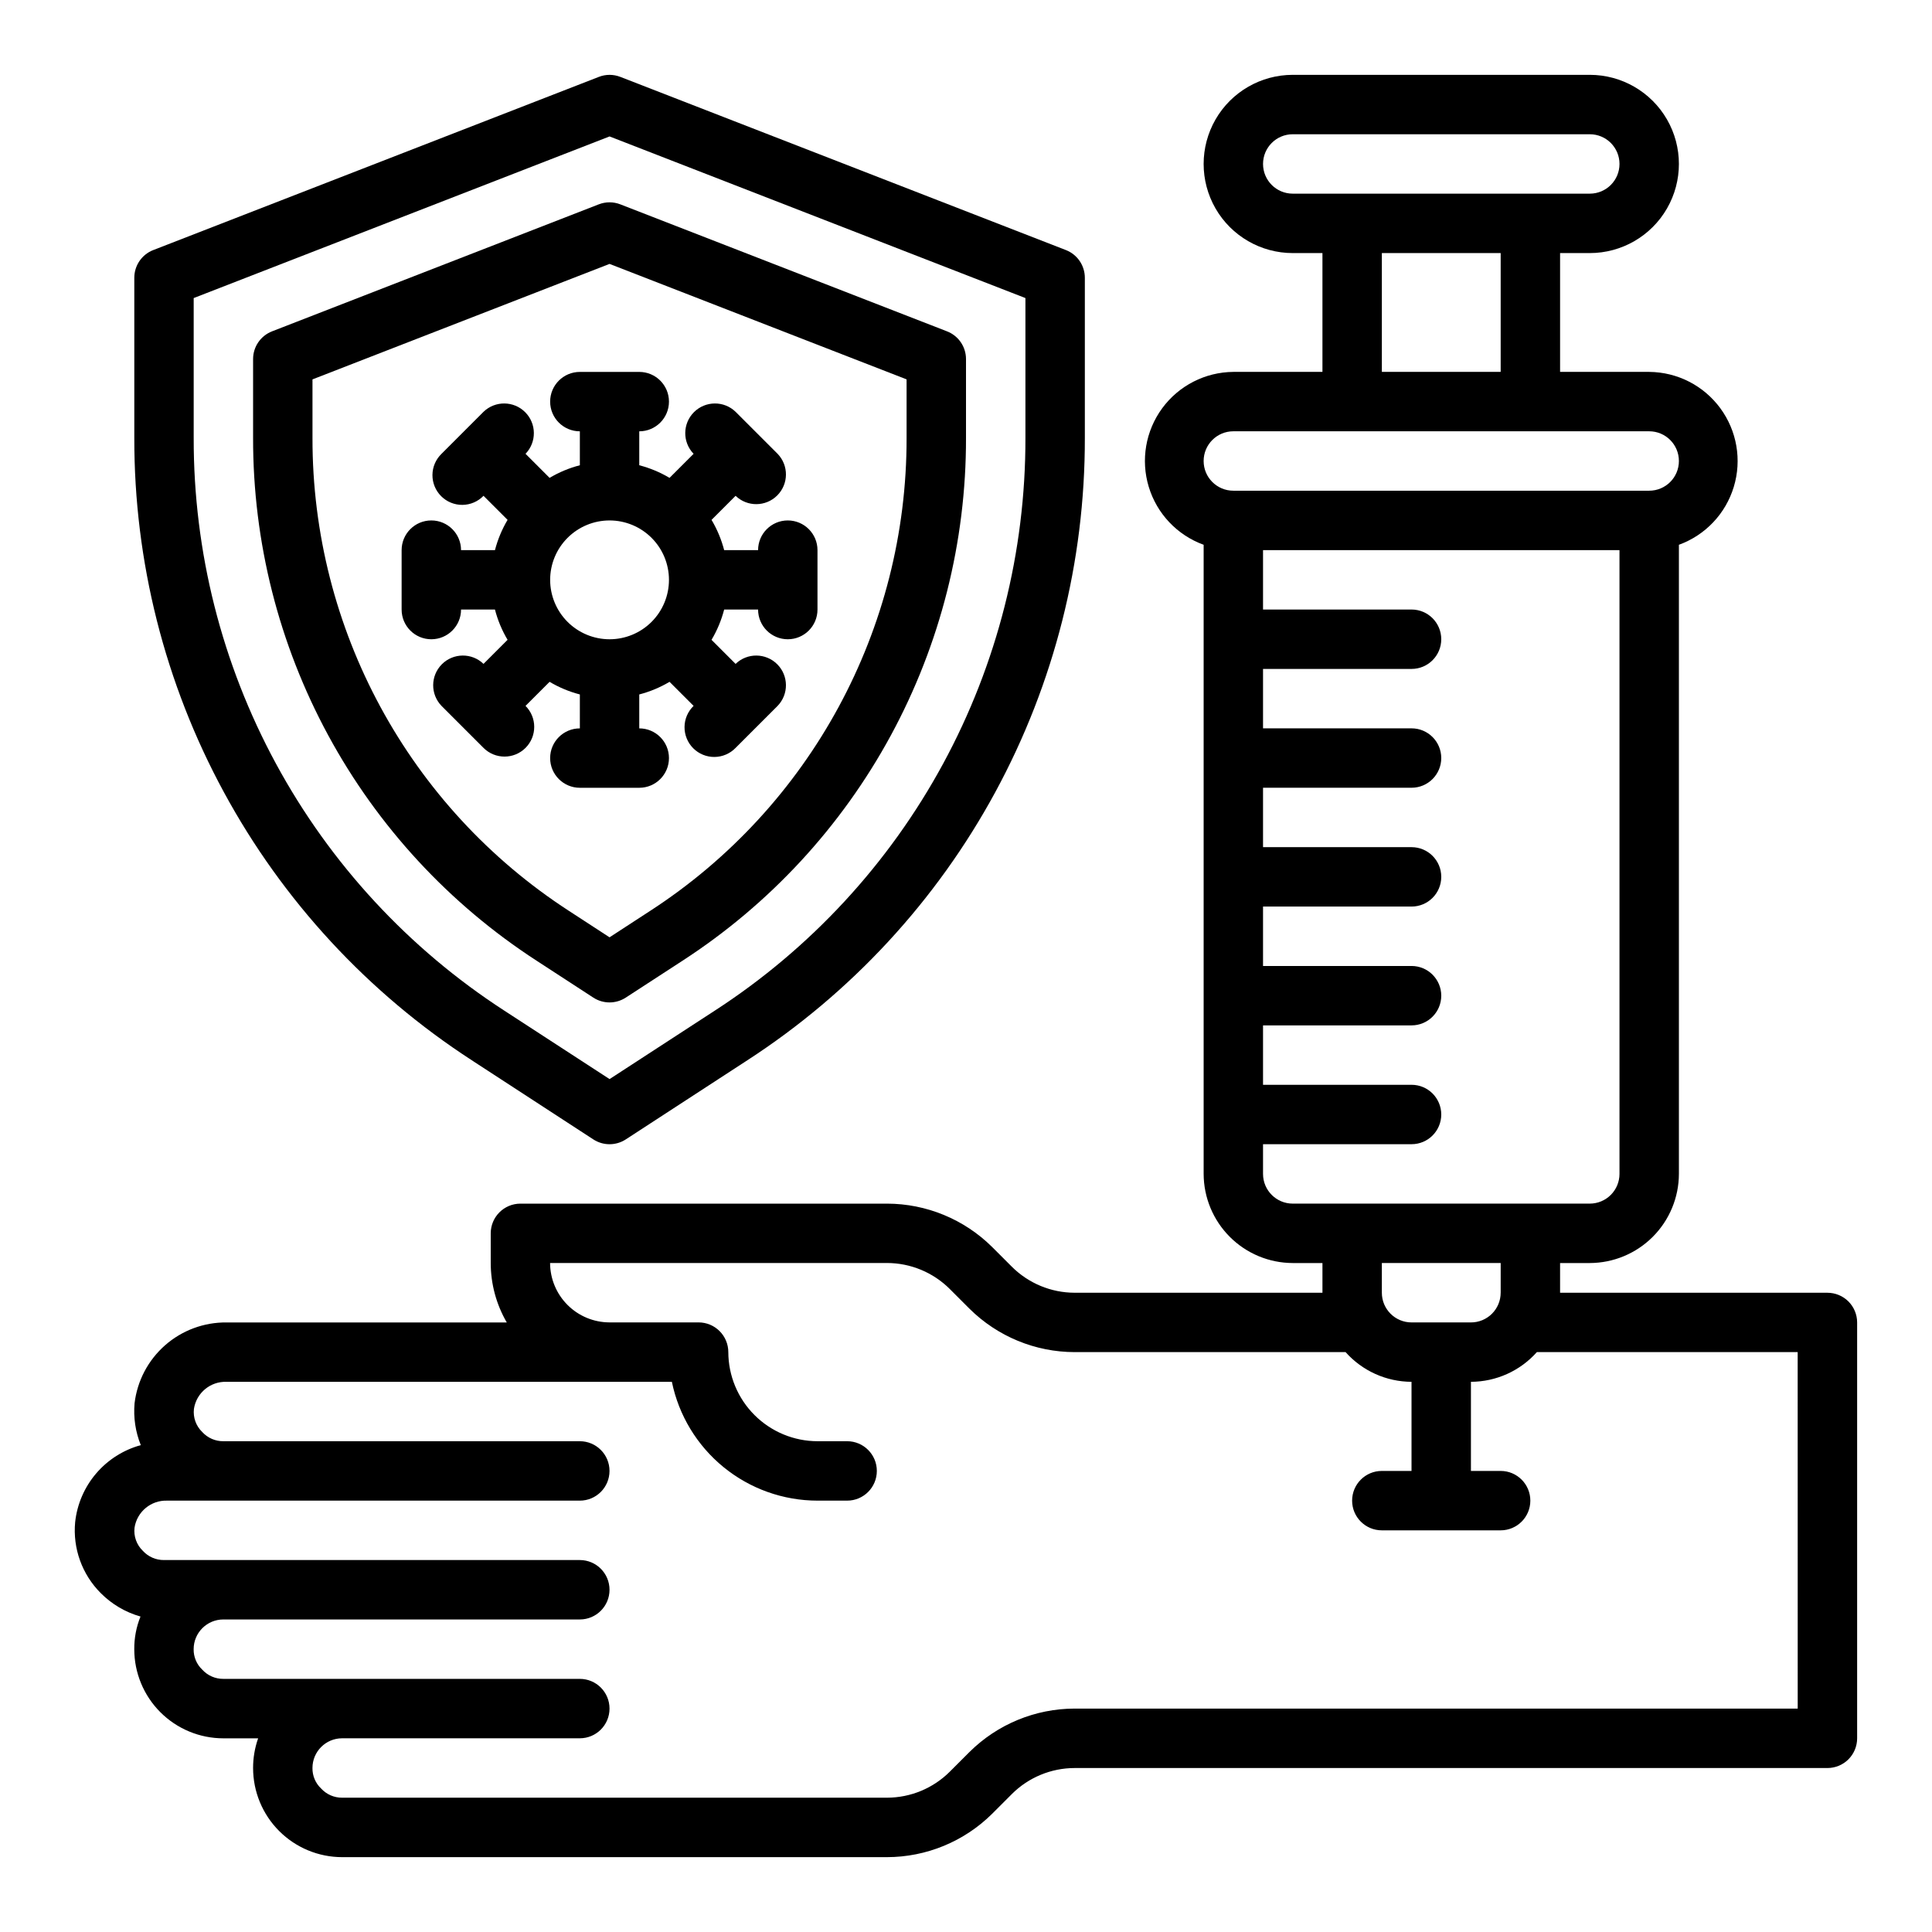
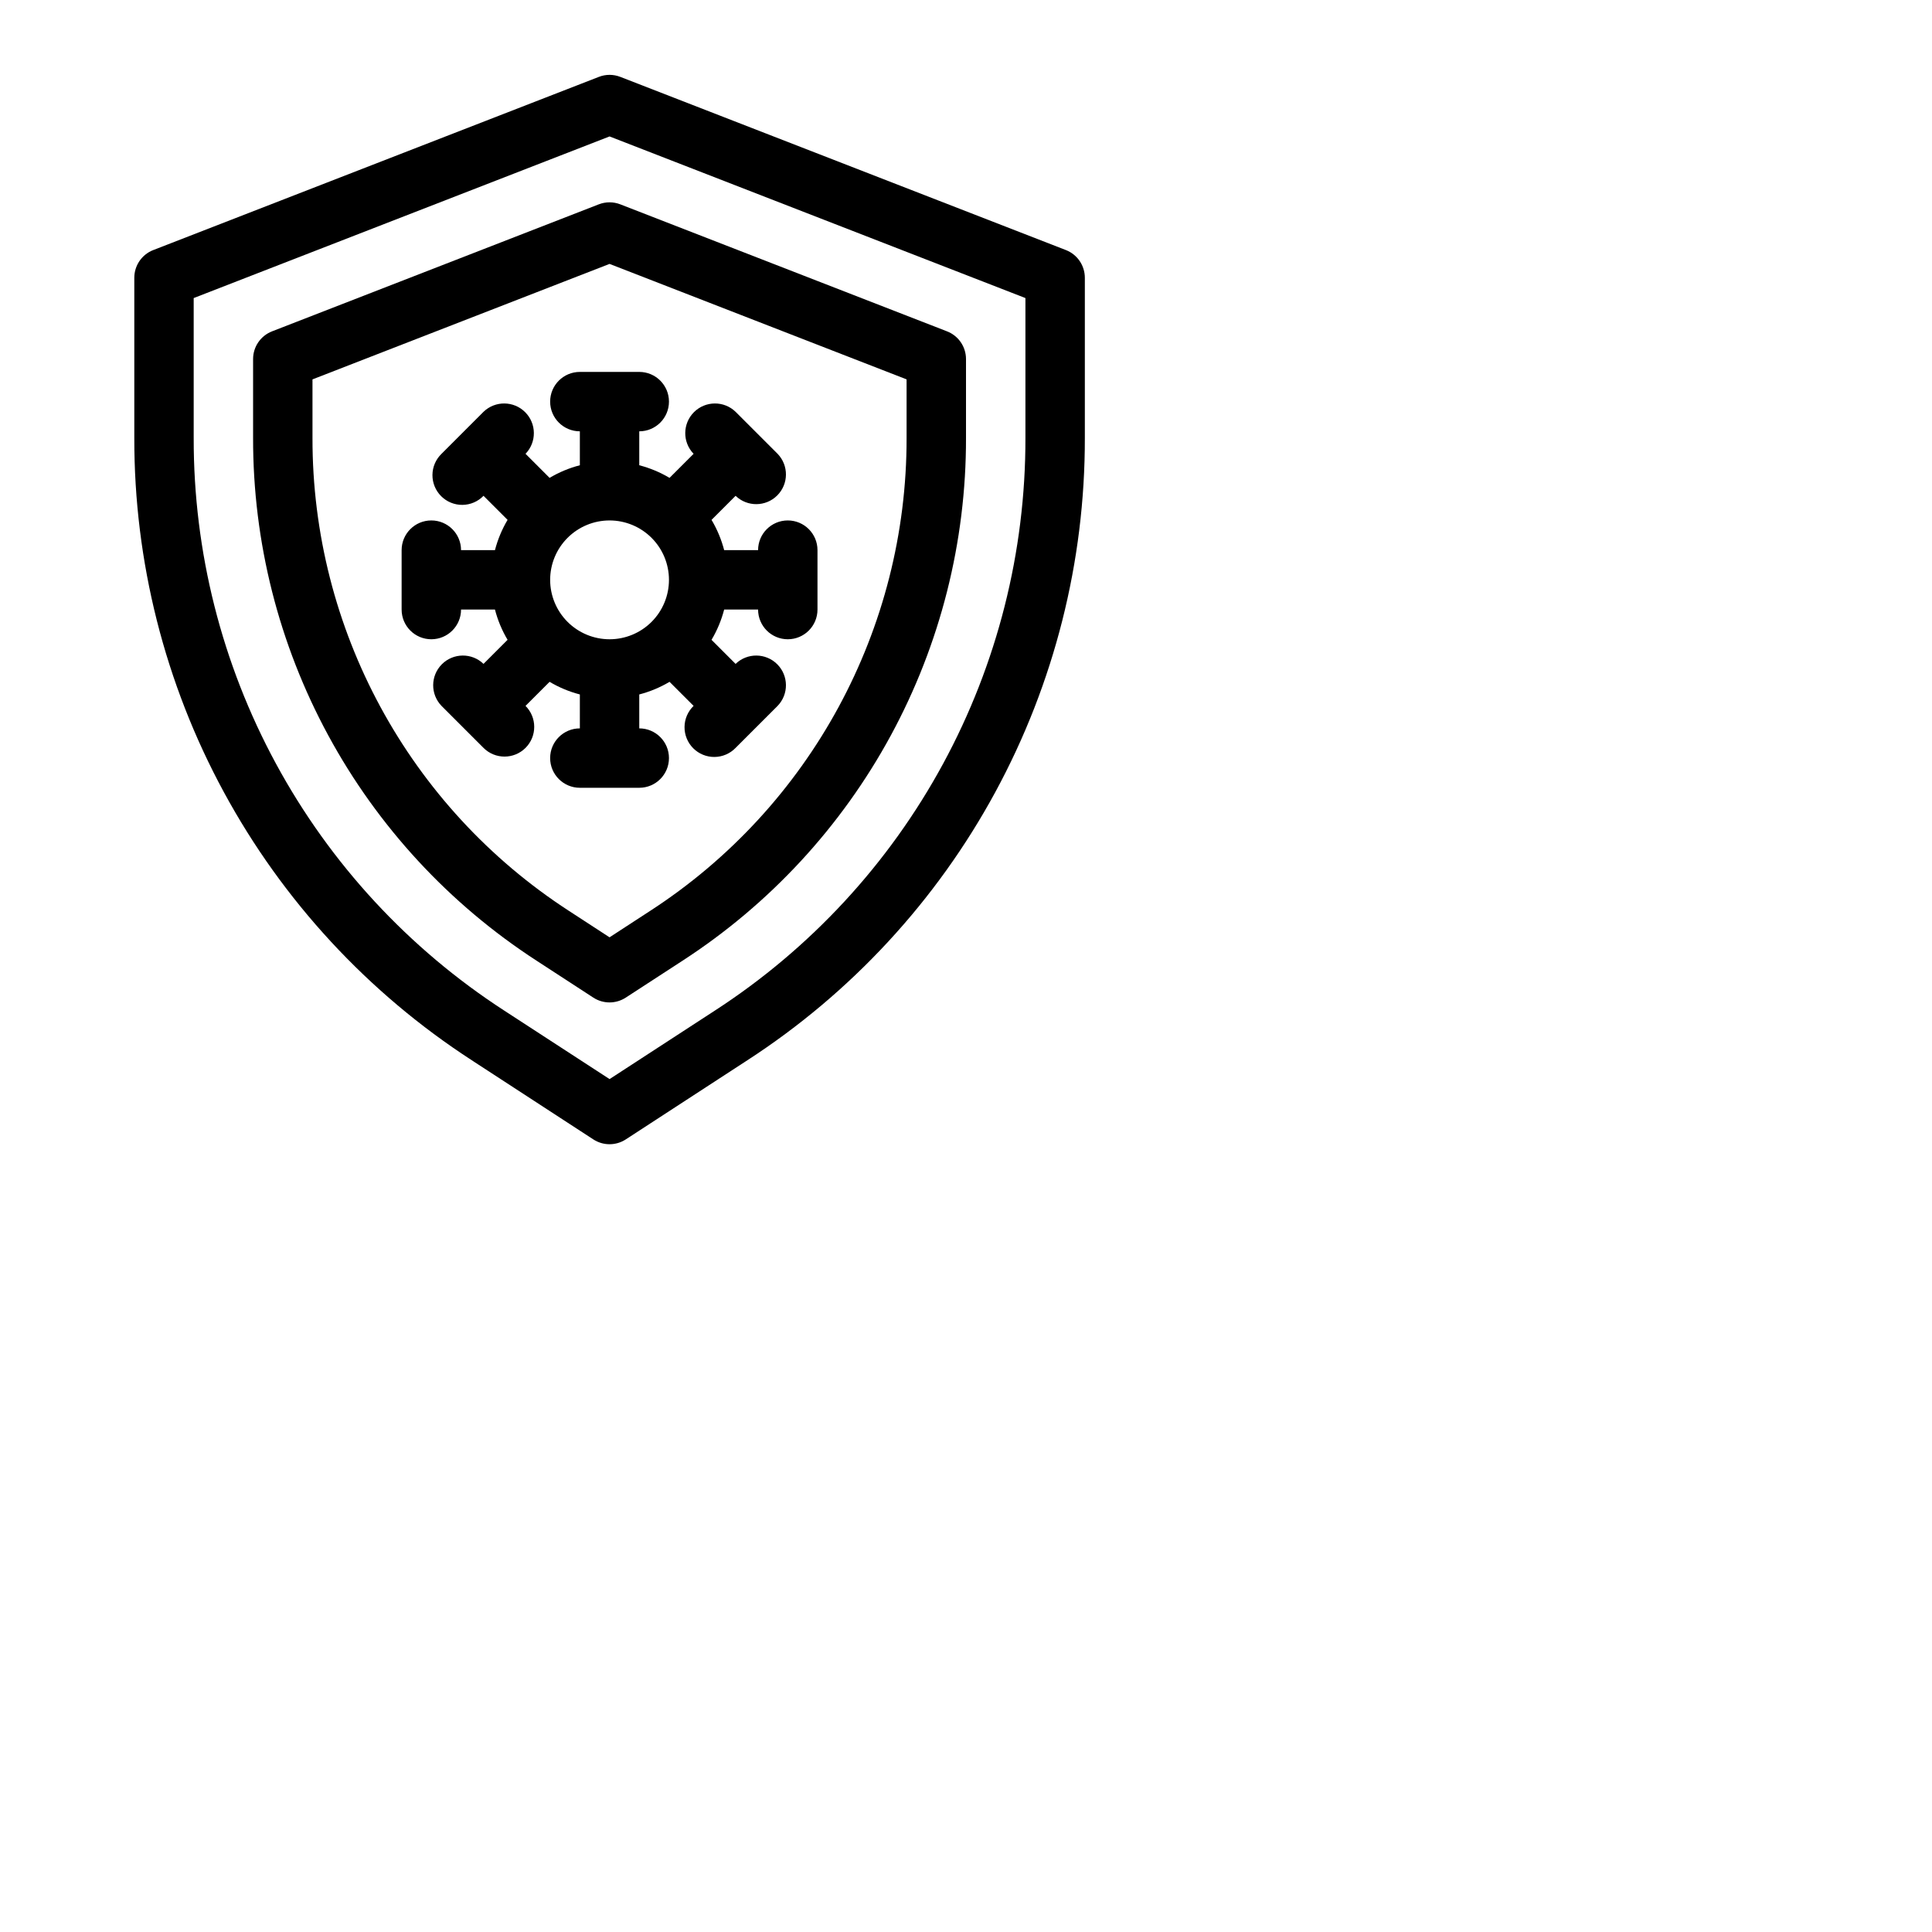
<svg xmlns="http://www.w3.org/2000/svg" fill="#000000" width="800px" height="800px" version="1.1" viewBox="144 144 512 512">
  <g>
    <path d="m269.02 424.98 32.227 20.98c2.609 1.695 5.973 1.695 8.582 0l32.219-20.973c27.504-17.832 50.098-42.266 65.723-71.078s23.781-61.082 23.723-93.855v-42.445c-0.004-3.25-1.996-6.164-5.023-7.34l-118.08-45.895v0.004c-1.832-0.719-3.867-0.719-5.699 0l-118.08 45.895 0.004-0.004c-3.027 1.176-5.023 4.09-5.023 7.34v42.445c-0.059 32.773 8.094 65.039 23.719 93.848 15.621 28.812 38.215 53.25 65.715 71.078zm-73.691-201.99 110.21-42.832 110.21 42.832v37.062c0.059 30.156-7.445 59.844-21.82 86.355-14.375 26.508-35.16 48.996-60.465 65.398l-27.922 18.164-27.93-18.164c-25.305-16.402-46.094-38.891-60.465-65.398-14.375-26.512-21.875-56.199-21.816-86.355z" />
    <path d="m286.19 398.59 15.051 9.793c2.609 1.695 5.973 1.695 8.582 0l15.051-9.785c23.102-14.977 42.082-35.504 55.207-59.707s19.973-51.309 19.918-78.84v-20.902c-0.004-3.246-1.996-6.16-5.023-7.336l-86.594-33.66c-1.832-0.711-3.863-0.711-5.699 0l-86.594 33.66h0.004c-3.027 1.176-5.023 4.09-5.023 7.336v20.902c-0.051 27.527 6.797 54.633 19.922 78.836 13.121 24.199 32.102 44.727 55.199 59.703zm-59.379-154.05 78.723-30.602 78.719 30.598v15.52c0.094 50.609-25.5 97.812-67.965 125.34l-10.754 7-10.754-7c-42.465-27.535-68.059-74.734-67.969-125.34z" />
    <path d="m283.27 342.2c3.07-3.074 3.07-8.059 0-11.133l6.375-6.375c2.504 1.488 5.203 2.613 8.023 3.344v8.992c-4.348 0-7.875 3.523-7.875 7.871 0 4.348 3.527 7.871 7.875 7.871h15.742c4.348 0 7.871-3.523 7.871-7.871 0-4.348-3.523-7.871-7.871-7.871v-8.992c2.82-0.73 5.519-1.855 8.023-3.344l6.375 6.375c-1.52 1.469-2.387 3.484-2.402 5.594-0.02 2.113 0.812 4.141 2.305 5.637 1.492 1.492 3.523 2.324 5.633 2.305 2.113-0.02 4.129-0.883 5.594-2.402l11.133-11.133c2.984-3.09 2.941-7.996-0.098-11.035-3.035-3.035-7.945-3.078-11.035-0.094l-6.375-6.375v-0.004c1.488-2.5 2.613-5.203 3.348-8.02h8.988c0 4.348 3.523 7.871 7.871 7.871s7.871-3.523 7.871-7.871v-15.746c0-4.348-3.523-7.871-7.871-7.871s-7.871 3.523-7.871 7.871h-8.988c-0.734-2.816-1.859-5.519-3.348-8.02l6.375-6.375v-0.004c3.09 2.984 8 2.941 11.035-0.094 3.039-3.035 3.082-7.945 0.098-11.035l-11.133-11.133c-3.086-2.981-7.996-2.938-11.035 0.098-3.035 3.035-3.078 7.945-0.094 11.035l-6.375 6.375c-2.504-1.488-5.203-2.613-8.023-3.344v-8.992c4.348 0 7.871-3.523 7.871-7.871 0-4.348-3.523-7.871-7.871-7.871h-15.742c-4.348 0-7.875 3.523-7.875 7.871 0 4.348 3.527 7.871 7.875 7.871v8.992c-2.82 0.73-5.519 1.855-8.023 3.344l-6.375-6.375c2.981-3.09 2.938-8-0.098-11.035-3.035-3.035-7.945-3.078-11.035-0.098l-11.133 11.133h0.004c-1.52 1.465-2.387 3.481-2.406 5.594-0.016 2.109 0.812 4.141 2.309 5.633 1.492 1.496 3.523 2.324 5.633 2.309 2.113-0.02 4.129-0.887 5.594-2.406l6.375 6.375v0.004c-1.488 2.5-2.613 5.203-3.344 8.02h-8.988c0-4.348-3.527-7.871-7.875-7.871-4.348 0-7.871 3.523-7.871 7.871v15.746c0 4.348 3.523 7.871 7.871 7.871 4.348 0 7.875-3.523 7.875-7.871h8.988c0.73 2.816 1.855 5.519 3.344 8.02l-6.375 6.375v0.004c-3.09-2.984-8-2.941-11.035 0.094-3.035 3.039-3.078 7.945-0.094 11.035l11.133 11.133h-0.004c3.074 3.07 8.059 3.07 11.133 0zm22.27-60.277c4.176 0 8.18 1.66 11.133 4.613 2.953 2.949 4.609 6.957 4.609 11.133 0 4.172-1.656 8.18-4.609 11.133-2.953 2.949-6.957 4.609-11.133 4.609-4.176 0-8.18-1.66-11.133-4.609-2.953-2.953-4.613-6.961-4.613-11.133 0-4.176 1.66-8.184 4.613-11.133 2.953-2.953 6.957-4.613 11.133-4.613z" />
-     <path d="m628.29 486.59h-70.852v-7.871h7.875c6.258-0.02 12.254-2.512 16.676-6.938 4.426-4.426 6.922-10.422 6.938-16.68v-166.73c7-2.539 12.391-8.23 14.547-15.355 2.16-7.125 0.832-14.848-3.582-20.844-4.41-5.996-11.391-9.559-18.836-9.617h-23.617v-31.488h7.875c8.438 0 16.23-4.5 20.449-11.809 4.219-7.309 4.219-16.309 0-23.617-4.219-7.305-12.012-11.809-20.449-11.809h-78.723c-8.438 0-16.234 4.504-20.453 11.809-4.215 7.309-4.215 16.309 0 23.617 4.219 7.309 12.016 11.809 20.453 11.809h7.871v31.488h-23.613c-7.445 0.059-14.426 3.621-18.84 9.617-4.41 5.996-5.738 13.719-3.578 20.844 2.156 7.125 7.547 12.816 14.547 15.355v166.73c0.016 6.258 2.512 12.254 6.938 16.68 4.422 4.426 10.418 6.918 16.676 6.938h7.871v7.871h-65.652c-6.258-0.004-12.262-2.496-16.688-6.926l-5.195-5.195c-7.414-7.352-17.426-11.48-27.867-11.492h-97.141c-4.348 0-7.871 3.523-7.871 7.871v7.871c0.004 5.531 1.473 10.961 4.25 15.742h-74.234c-5.992-0.066-11.797 2.082-16.301 6.035-4.504 3.953-7.391 9.43-8.102 15.379-0.332 3.777 0.234 7.582 1.652 11.098-4.609 1.262-8.738 3.879-11.84 7.516-3.102 3.637-5.039 8.121-5.555 12.875-0.66 6.965 1.82 13.863 6.769 18.812 2.922 2.949 6.555 5.09 10.547 6.219-1.113 2.75-1.676 5.695-1.652 8.66 0 6.266 2.488 12.27 6.918 16.699 4.426 4.43 10.434 6.918 16.699 6.918h9.207c-0.887 2.527-1.34 5.191-1.336 7.871 0 6.262 2.488 12.27 6.918 16.699 4.426 4.43 10.434 6.918 16.699 6.918h144.37c10.441-0.012 20.453-4.144 27.867-11.492l5.195-5.195v-0.004c4.426-4.43 10.43-6.922 16.688-6.926h199.48c2.086 0 4.09-0.828 5.566-2.305 1.473-1.477 2.305-3.481 2.305-5.566v-110.21c0-2.086-0.832-4.09-2.305-5.566-1.477-1.473-3.481-2.305-5.566-2.305zm-141.7-291.27c-4.348 0-7.871-3.523-7.871-7.871s3.523-7.871 7.871-7.871h78.723c4.348 0 7.871 3.523 7.871 7.871s-3.523 7.871-7.871 7.871zm55.105 15.742v31.488l-31.488 0.004v-31.488zm-78.719 55.109c0-4.348 3.523-7.875 7.871-7.875h110.21c4.348 0 7.871 3.527 7.871 7.875 0 4.348-3.523 7.871-7.871 7.871h-110.21c-4.348 0-7.871-3.523-7.871-7.871zm23.617 196.8h-0.004c-4.348 0-7.871-3.527-7.871-7.875v-7.871h39.359c4.348 0 7.871-3.523 7.871-7.871s-3.523-7.871-7.871-7.871h-39.359v-15.746h39.359c4.348 0 7.871-3.523 7.871-7.871s-3.523-7.871-7.871-7.871h-39.359v-15.746h39.359c4.348 0 7.871-3.523 7.871-7.871 0-4.348-3.523-7.871-7.871-7.871h-39.359v-15.746h39.359c4.348 0 7.871-3.523 7.871-7.871 0-4.348-3.523-7.871-7.871-7.871h-39.359v-15.746h39.359c4.348 0 7.871-3.523 7.871-7.871s-3.523-7.871-7.871-7.871h-39.359v-15.746h94.465v165.31c0 2.09-0.828 4.09-2.305 5.566-1.477 1.477-3.481 2.309-5.566 2.309zm55.105 15.742v7.871h-0.004c0 2.09-0.828 4.09-2.305 5.566s-3.481 2.305-5.566 2.305h-15.746c-4.348 0-7.871-3.523-7.871-7.871v-7.871zm78.715 118.08h-191.61c-10.438 0.012-20.453 4.141-27.867 11.492l-5.195 5.195c-4.422 4.43-10.426 6.922-16.688 6.926h-144.37c-2.125 0.02-4.16-0.867-5.59-2.438-1.492-1.41-2.32-3.383-2.285-5.434 0-4.348 3.527-7.871 7.875-7.871h62.977c4.348 0 7.871-3.523 7.871-7.871 0-4.348-3.523-7.875-7.871-7.875h-94.465c-2.125 0.02-4.16-0.867-5.59-2.438-1.492-1.41-2.32-3.383-2.285-5.434 0-4.348 3.527-7.871 7.875-7.871h94.465c4.348 0 7.871-3.523 7.871-7.871s-3.523-7.875-7.871-7.875h-110.21c-2.125 0.02-4.156-0.867-5.59-2.438-1.656-1.59-2.473-3.863-2.203-6.141 0.652-4.238 4.375-7.316 8.66-7.164h109.34c4.348 0 7.871-3.523 7.871-7.871 0-4.348-3.523-7.875-7.871-7.875h-94.465c-2.125 0.02-4.16-0.867-5.59-2.438-1.656-1.59-2.473-3.863-2.203-6.141 0.652-4.238 4.371-7.316 8.656-7.164h118c1.824 8.883 6.66 16.867 13.688 22.602 7.023 5.738 15.812 8.875 24.883 8.887h7.875c4.348 0 7.871-3.523 7.871-7.871 0-4.348-3.523-7.875-7.871-7.875h-7.875c-6.258-0.016-12.25-2.512-16.676-6.938-4.426-4.422-6.922-10.418-6.938-16.676 0-2.09-0.832-4.09-2.309-5.566-1.473-1.477-3.477-2.309-5.566-2.309h-23.613c-4.172-0.012-8.172-1.672-11.121-4.625-2.949-2.949-4.613-6.945-4.625-11.117h89.27c6.262 0.004 12.266 2.496 16.688 6.926l5.195 5.195c7.414 7.352 17.43 11.484 27.867 11.496h71.793c4.445 4.988 10.797 7.848 17.477 7.871v23.617h-7.871c-4.348 0-7.871 3.523-7.871 7.871 0 4.348 3.523 7.871 7.871 7.871h31.488c4.348 0 7.871-3.523 7.871-7.871 0-4.348-3.523-7.871-7.871-7.871h-7.871v-23.617c6.68-0.023 13.031-2.883 17.473-7.871h69.117z" />
  </g>
</svg>